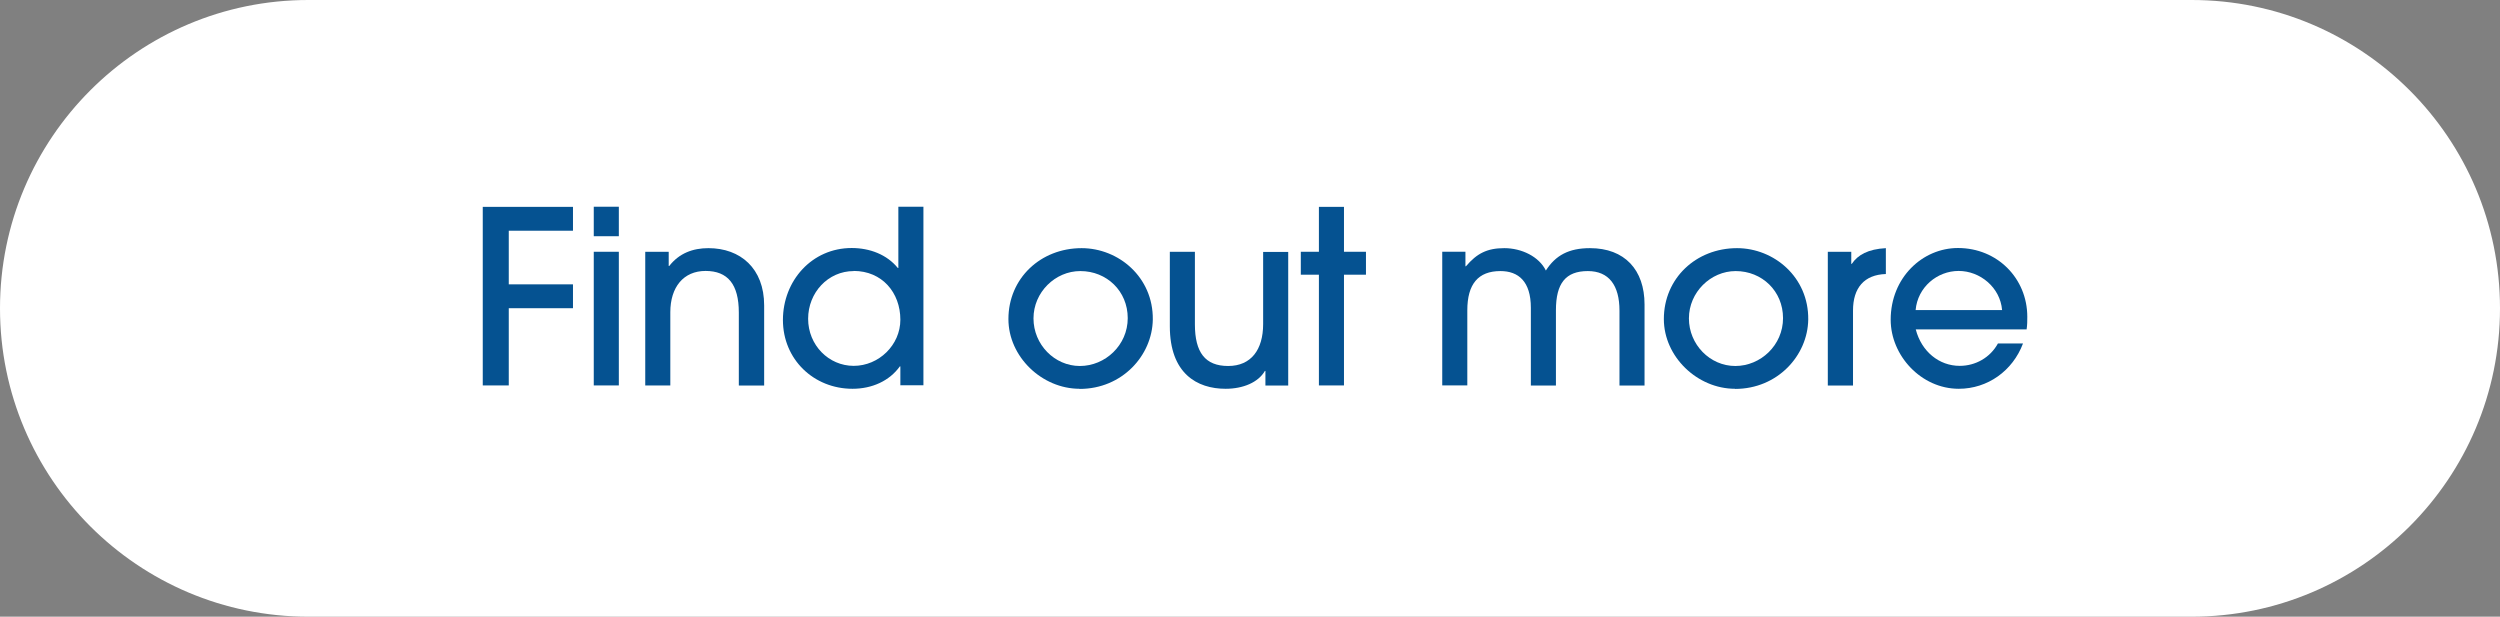
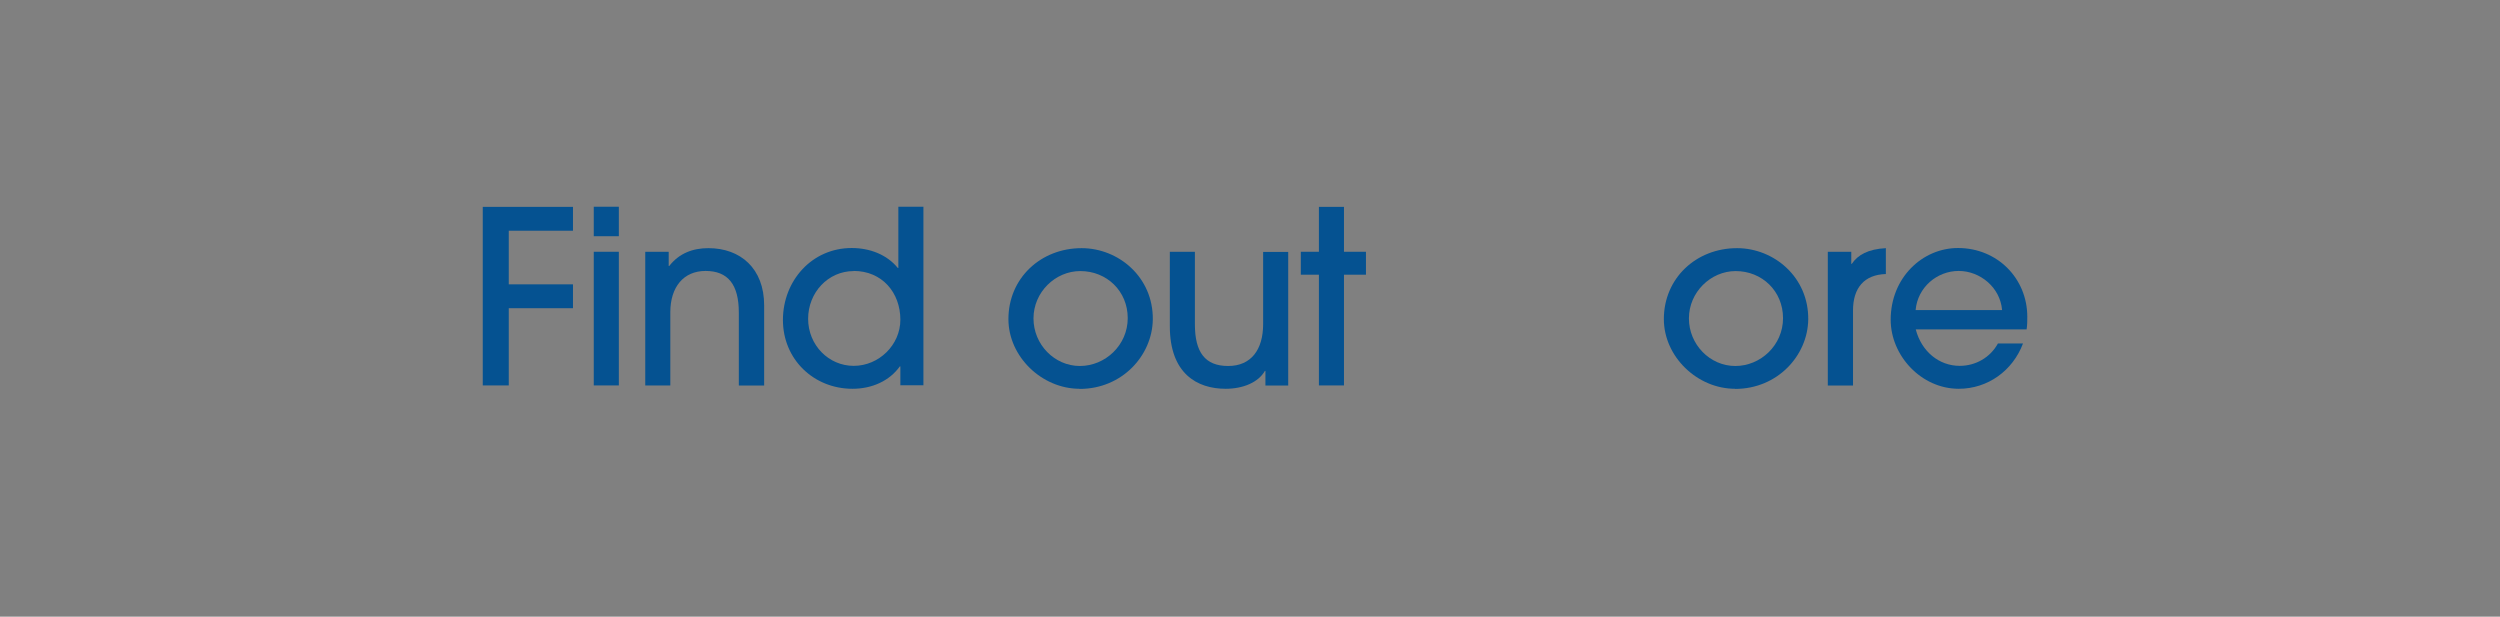
<svg xmlns="http://www.w3.org/2000/svg" id="Layer_2" data-name="Layer 2" viewBox="0 0 186.48 46">
  <rect x="0" y="0" width="186.48" height="46" fill="#808080" stroke="none" />
  <defs>
    <style> .cls-1 { fill: #055291; } .cls-2 { fill: #fff; } </style>
  </defs>
  <g id="Layer_1-2" data-name="Layer 1">
-     <path class="cls-2" d="M23,0C10.3,0,0,10.3,0,23s10.3,23,23,23h140.48c12.7,0,23-10.3,23-23S176.18,0,163.48,0H23Z" />
    <g>
      <path class="cls-1" d="M36.01,28.75v-13.32h6.73v1.78h-4.79v4h4.79v1.78h-4.79v5.76h-1.94Z" />
      <path class="cls-1" d="M44.29,17.62v-2.2h1.87v2.2h-1.87ZM44.29,28.75v-9.97h1.87v9.97h-1.87Z" />
      <path class="cls-1" d="M55.11,28.75v-5.44c0-2.11-.83-3.1-2.48-3.1s-2.63,1.21-2.63,3.08v5.46h-1.87v-9.97h1.75v1.06h.04c.74-.95,1.76-1.33,2.92-1.33,2.39,0,4.16,1.51,4.16,4.27v5.98h-1.87Z" />
      <path class="cls-1" d="M67.16,28.75v-1.42h-.04c-.77,1.08-2.07,1.67-3.53,1.67-2.9,0-5.19-2.2-5.19-5.13s2.16-5.37,5.13-5.37c1.35,0,2.63.49,3.44,1.49h.04v-4.57h1.87v13.32h-1.73ZM63.68,20.22c-1.91,0-3.4,1.6-3.4,3.56s1.53,3.51,3.4,3.51,3.48-1.55,3.48-3.44c0-2.03-1.37-3.64-3.48-3.64Z" />
      <path class="cls-1" d="M80.53,29c-2.81,0-5.31-2.39-5.31-5.2,0-3.04,2.4-5.29,5.46-5.29,2.75,0,5.35,2.16,5.31,5.33-.04,2.66-2.27,5.17-5.46,5.17ZM80.58,20.22c-1.87,0-3.49,1.58-3.49,3.53s1.57,3.55,3.46,3.55,3.57-1.55,3.57-3.57-1.57-3.51-3.53-3.51Z" />
      <path class="cls-1" d="M94.39,28.75v-1.08h-.04c-.49.85-1.62,1.33-2.93,1.33-2.14,0-4.16-1.15-4.16-4.66v-5.56h1.87v5.42c0,2.09.77,3.1,2.48,3.1s2.61-1.21,2.61-3.13v-5.38h1.87v9.97h-1.71Z" />
      <path class="cls-1" d="M98.38,28.75v-8.26h-1.35v-1.71h1.35v-3.35h1.87v3.35h1.64v1.71h-1.64v8.26h-1.87Z" />
-       <path class="cls-1" d="M120.8,28.75v-5.58c0-1.89-.79-2.95-2.36-2.95-1.66,0-2.38.92-2.38,2.92v5.62h-1.87v-5.8c0-1.96-.92-2.74-2.27-2.74-1.66,0-2.47.97-2.47,2.93v5.6h-1.87v-9.97h1.73v1.08h.04c.81-.95,1.57-1.35,2.86-1.35s2.59.63,3.1,1.67c.72-1.13,1.71-1.67,3.29-1.67,2.59,0,4.07,1.62,4.07,4.2v6.05h-1.87Z" />
      <path class="cls-1" d="M129.42,29c-2.81,0-5.31-2.39-5.31-5.2,0-3.04,2.4-5.29,5.46-5.29,2.75,0,5.35,2.16,5.31,5.33-.04,2.66-2.27,5.17-5.46,5.17ZM129.47,20.22c-1.87,0-3.49,1.58-3.49,3.53s1.57,3.55,3.46,3.55,3.56-1.55,3.56-3.57-1.57-3.51-3.53-3.51Z" />
      <path class="cls-1" d="M136.34,28.75v-9.97h1.75v.9h.04c.45-.67,1.22-1.1,2.54-1.17v1.93c-1.62.05-2.45,1.04-2.45,2.72v5.6h-1.87Z" />
      <path class="cls-1" d="M142.9,24.57c.43,1.66,1.75,2.72,3.28,2.72,1.17,0,2.27-.61,2.85-1.67h1.87c-.77,2.05-2.65,3.38-4.79,3.38-2.81,0-5.08-2.48-5.08-5.15,0-3.15,2.38-5.35,5.02-5.35,2.94,0,5.17,2.27,5.17,5.13,0,.31,0,.59-.05.94h-8.26ZM149.34,23.13c-.14-1.69-1.64-2.92-3.24-2.92s-3.06,1.21-3.21,2.92h6.45Z" />
    </g>
  </g>
</svg>